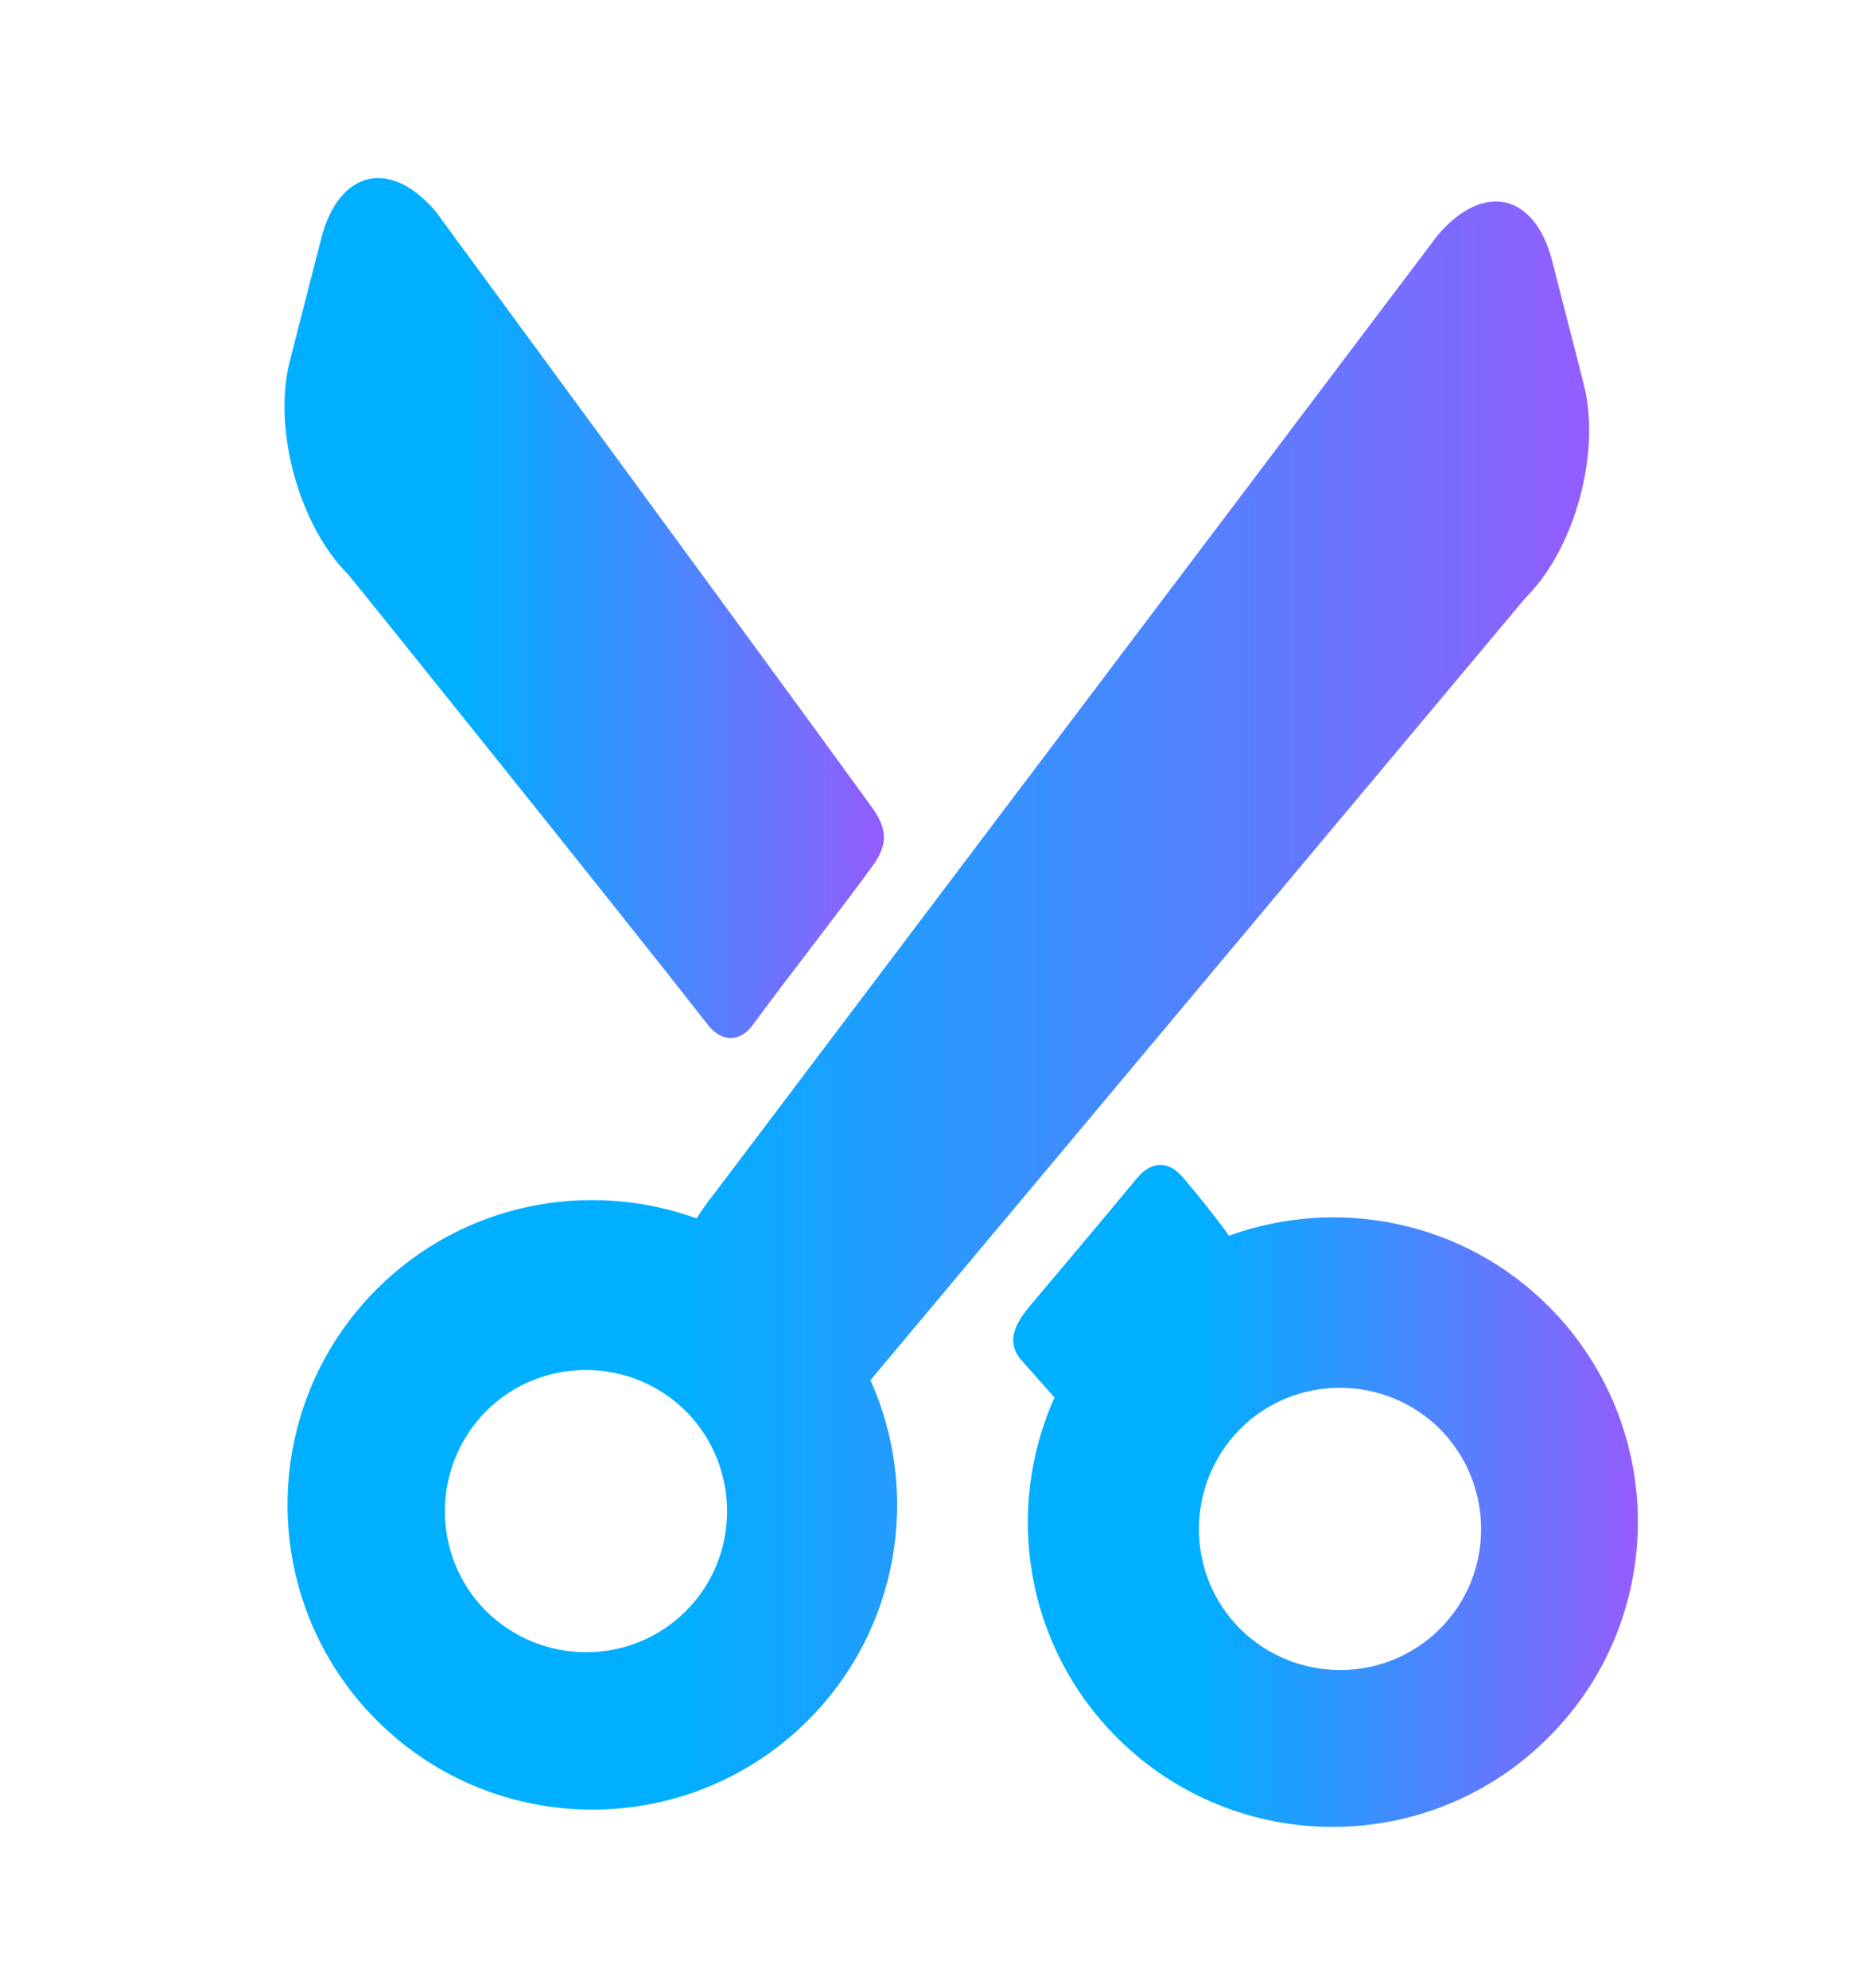
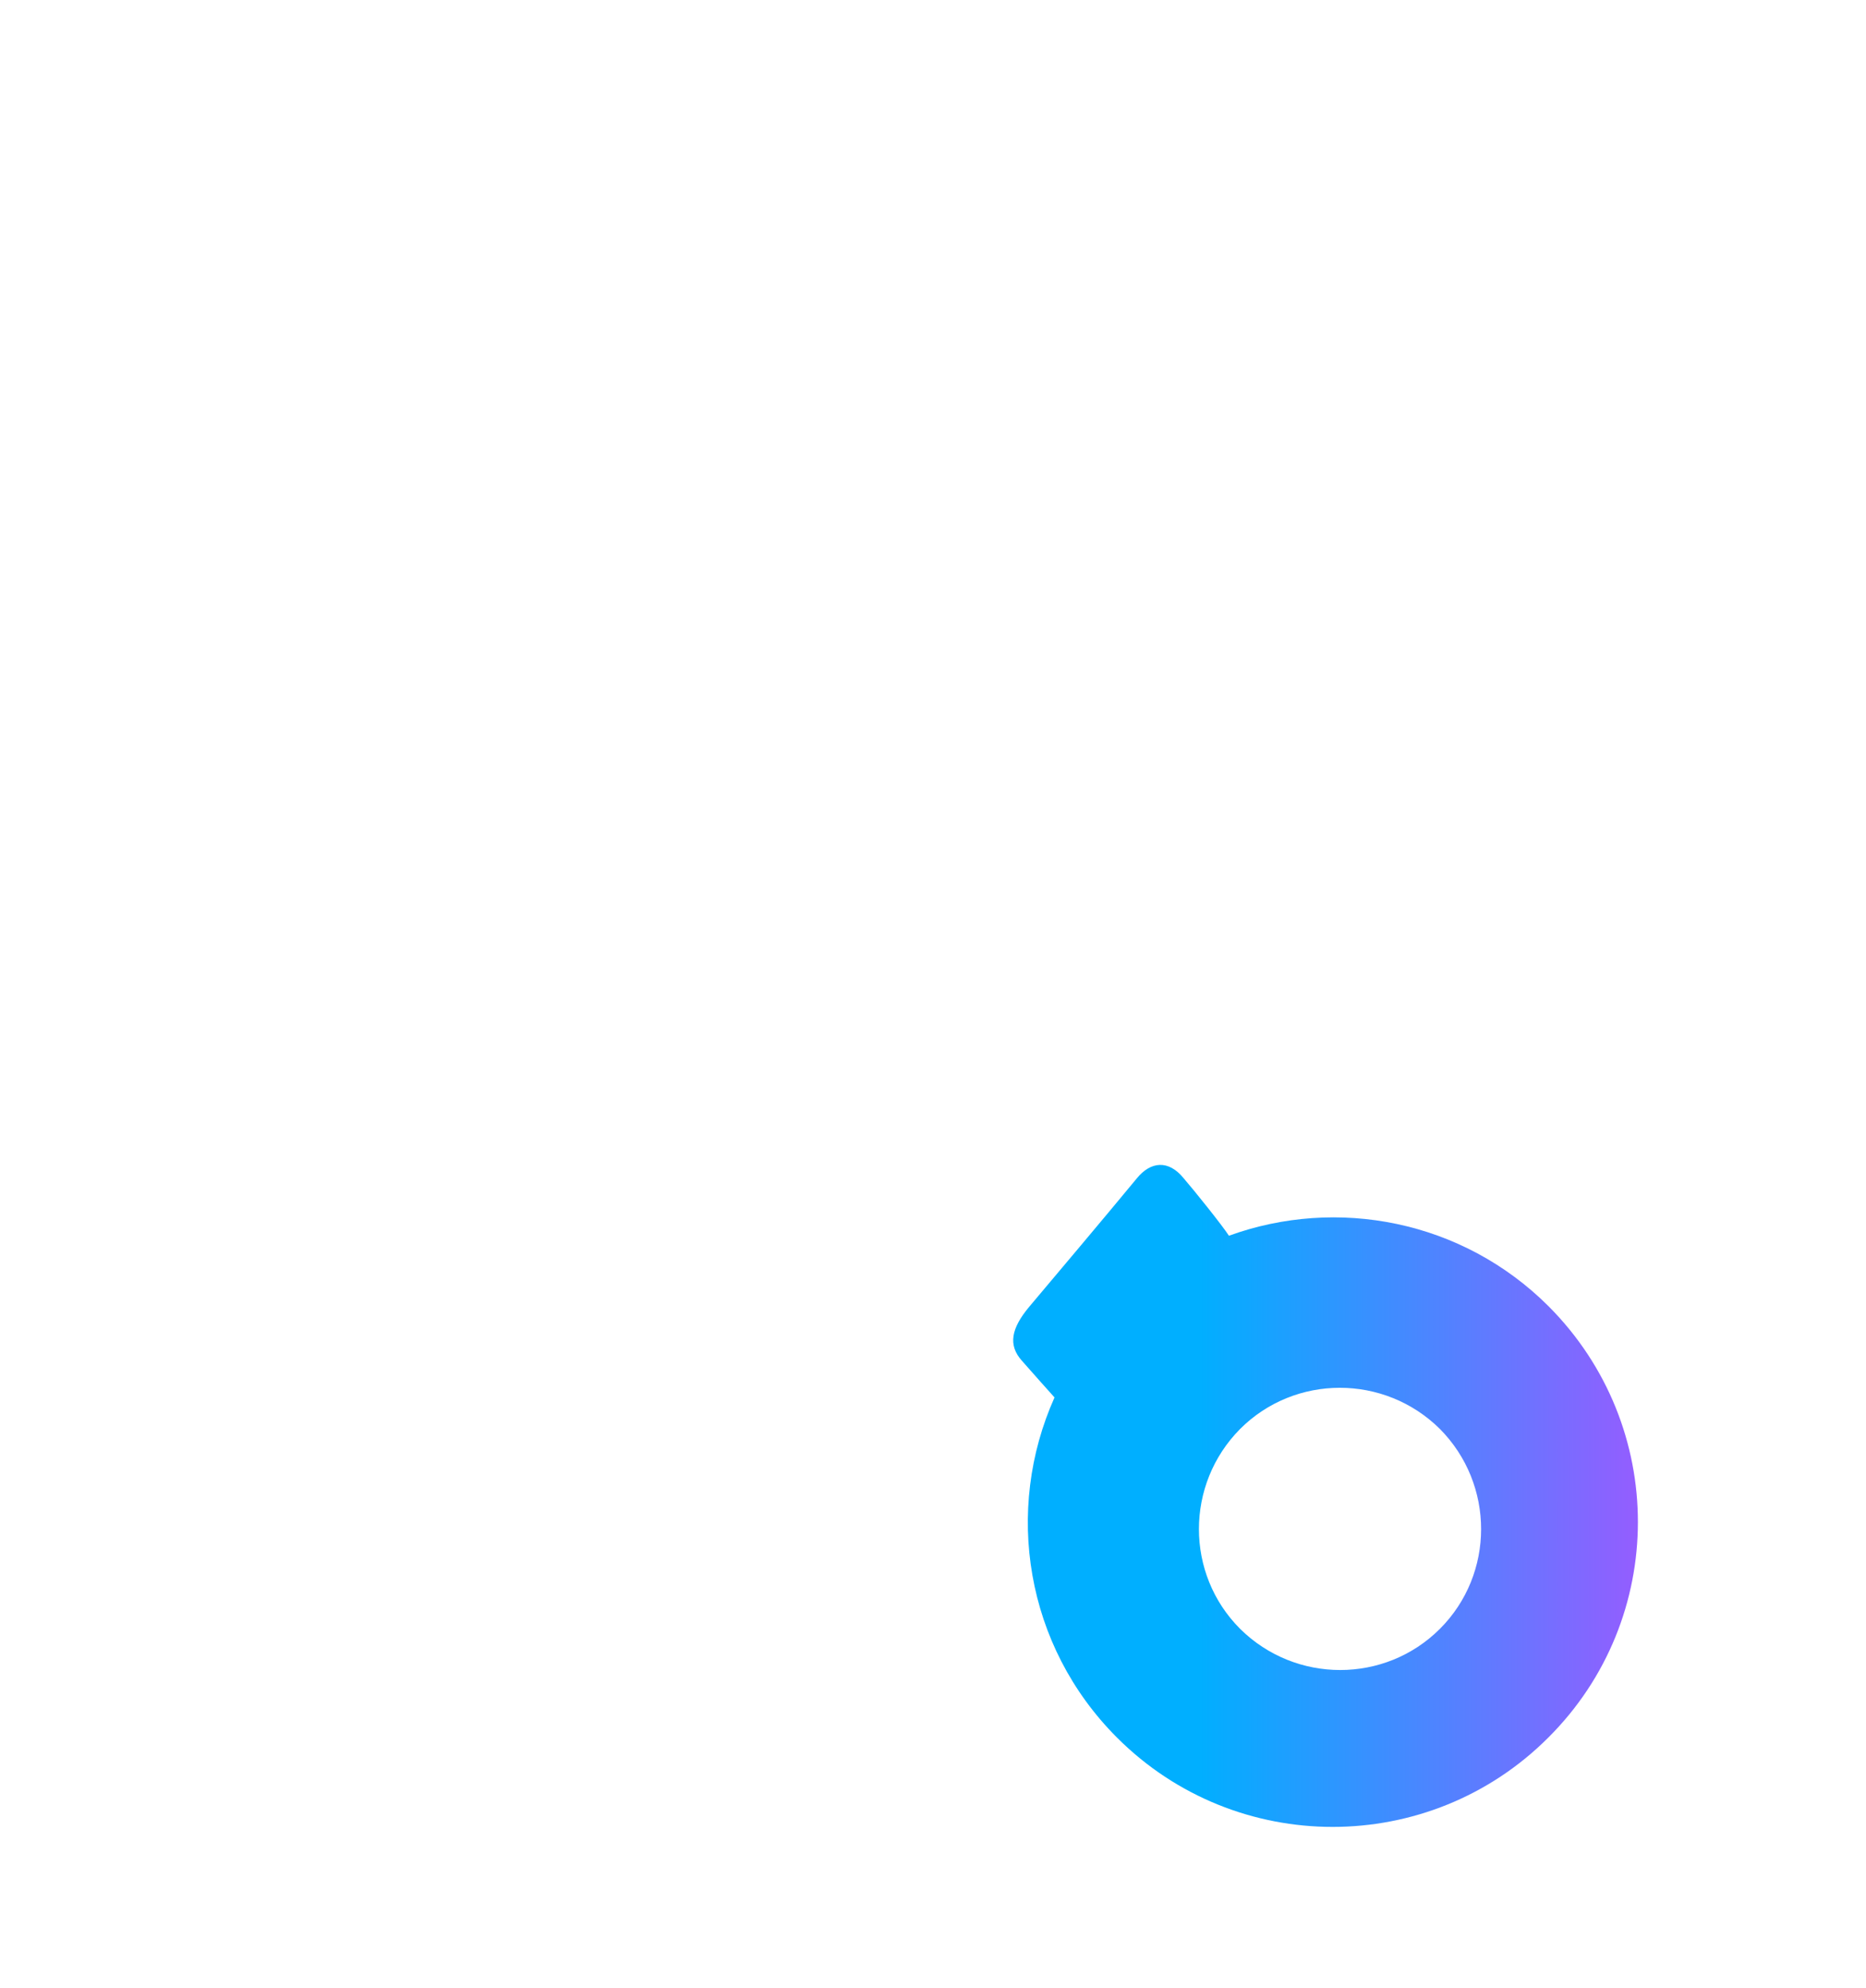
<svg xmlns="http://www.w3.org/2000/svg" version="1.1" id="圖層_1" x="0px" y="0px" viewBox="0 0 367 391" style="enable-background:new 0 0 367 391;" xml:space="preserve">
  <style type="text/css">
	.st0{fill:url(#SVGID_1_);}
	.st1{fill:url(#SVGID_2_);}
	.st2{fill:url(#SVGID_3_);}
</style>
  <g>
    <linearGradient id="SVGID_1_" gradientUnits="userSpaceOnUse" x1="199.391" y1="294.223" x2="322.185" y2="294.223">
      <stop offset="0.296" style="stop-color:#00AFFF" />
      <stop offset="0.694" style="stop-color:#5282FF" />
      <stop offset="1" style="stop-color:#945DFF" />
    </linearGradient>
    <path class="st0" d="M304.6,256.9c-17-17-41.7-21.6-62.9-13.9c-1.2-1.9-6.9-9-8.9-11.3c-3-3.7-6.5-3.3-9.2,0   c-6.6,8-15.9,19-21.2,25.3c-3.5,4.2-4.2,7.5-1.4,10.6c1.2,1.4,6.4,7.2,6.4,7.2c-9.9,22.1-5.8,48.8,12.3,66.9   c23.4,23.4,61.4,23.4,84.8,0C328,318.3,328,280.4,304.6,256.9z M283.2,320.3c-10.8,10.8-28.4,10.8-39.3,0   c-10.8-10.8-10.8-28.4,0-39.3c10.8-10.8,28.4-10.8,39.3,0C294,291.9,294,309.5,283.2,320.3z" />
    <linearGradient id="SVGID_2_" gradientUnits="userSpaceOnUse" x1="55.999" y1="119.548" x2="173.862" y2="119.548">
      <stop offset="0.296" style="stop-color:#00AFFF" />
      <stop offset="0.694" style="stop-color:#5282FF" />
      <stop offset="1" style="stop-color:#945DFF" />
    </linearGradient>
-     <path class="st1" d="M139.2,201.5c2.9,3.7,6.5,3.3,8.9,0c6.8-9.3,17.8-23.3,23.5-31.2c2.9-4,3.1-7,0-11.4   C150.3,129.5,85.7,41.6,85.7,41.6c-8.9-10.5-19-8.2-22.5,5.2L57,71c-3.4,13.4,1.8,32.3,11.5,42C68.6,113,121.8,179.2,139.2,201.5z" />
    <linearGradient id="SVGID_3_" gradientUnits="userSpaceOnUse" x1="56.599" y1="197.737" x2="312.603" y2="197.737">
      <stop offset="0.296" style="stop-color:#00AFFF" />
      <stop offset="0.694" style="stop-color:#5282FF" />
      <stop offset="1" style="stop-color:#945DFF" />
    </linearGradient>
-     <path class="st2" d="M300,117.6c9.8-9.7,14.9-28.7,11.5-42l-6.2-24.2c-3.4-13.4-13.5-15.7-22.5-5.2l-142,188.1   c-1.3,1.6-2.6,3.4-3.8,5.3c-21.2-7.7-45.9-3.1-62.9,13.9c-23.4,23.4-23.4,61.4,0,84.8c23.4,23.4,61.4,23.4,84.8,0   c18.1-18.1,22.2-44.9,12.3-66.9L300,117.6z M134.9,316.8c-10.8,10.8-28.4,10.8-39.3,0c-10.8-10.8-10.8-28.4,0-39.3   c10.8-10.8,28.4-10.8,39.3,0C145.7,288.4,145.7,306,134.9,316.8z" />
  </g>
</svg>